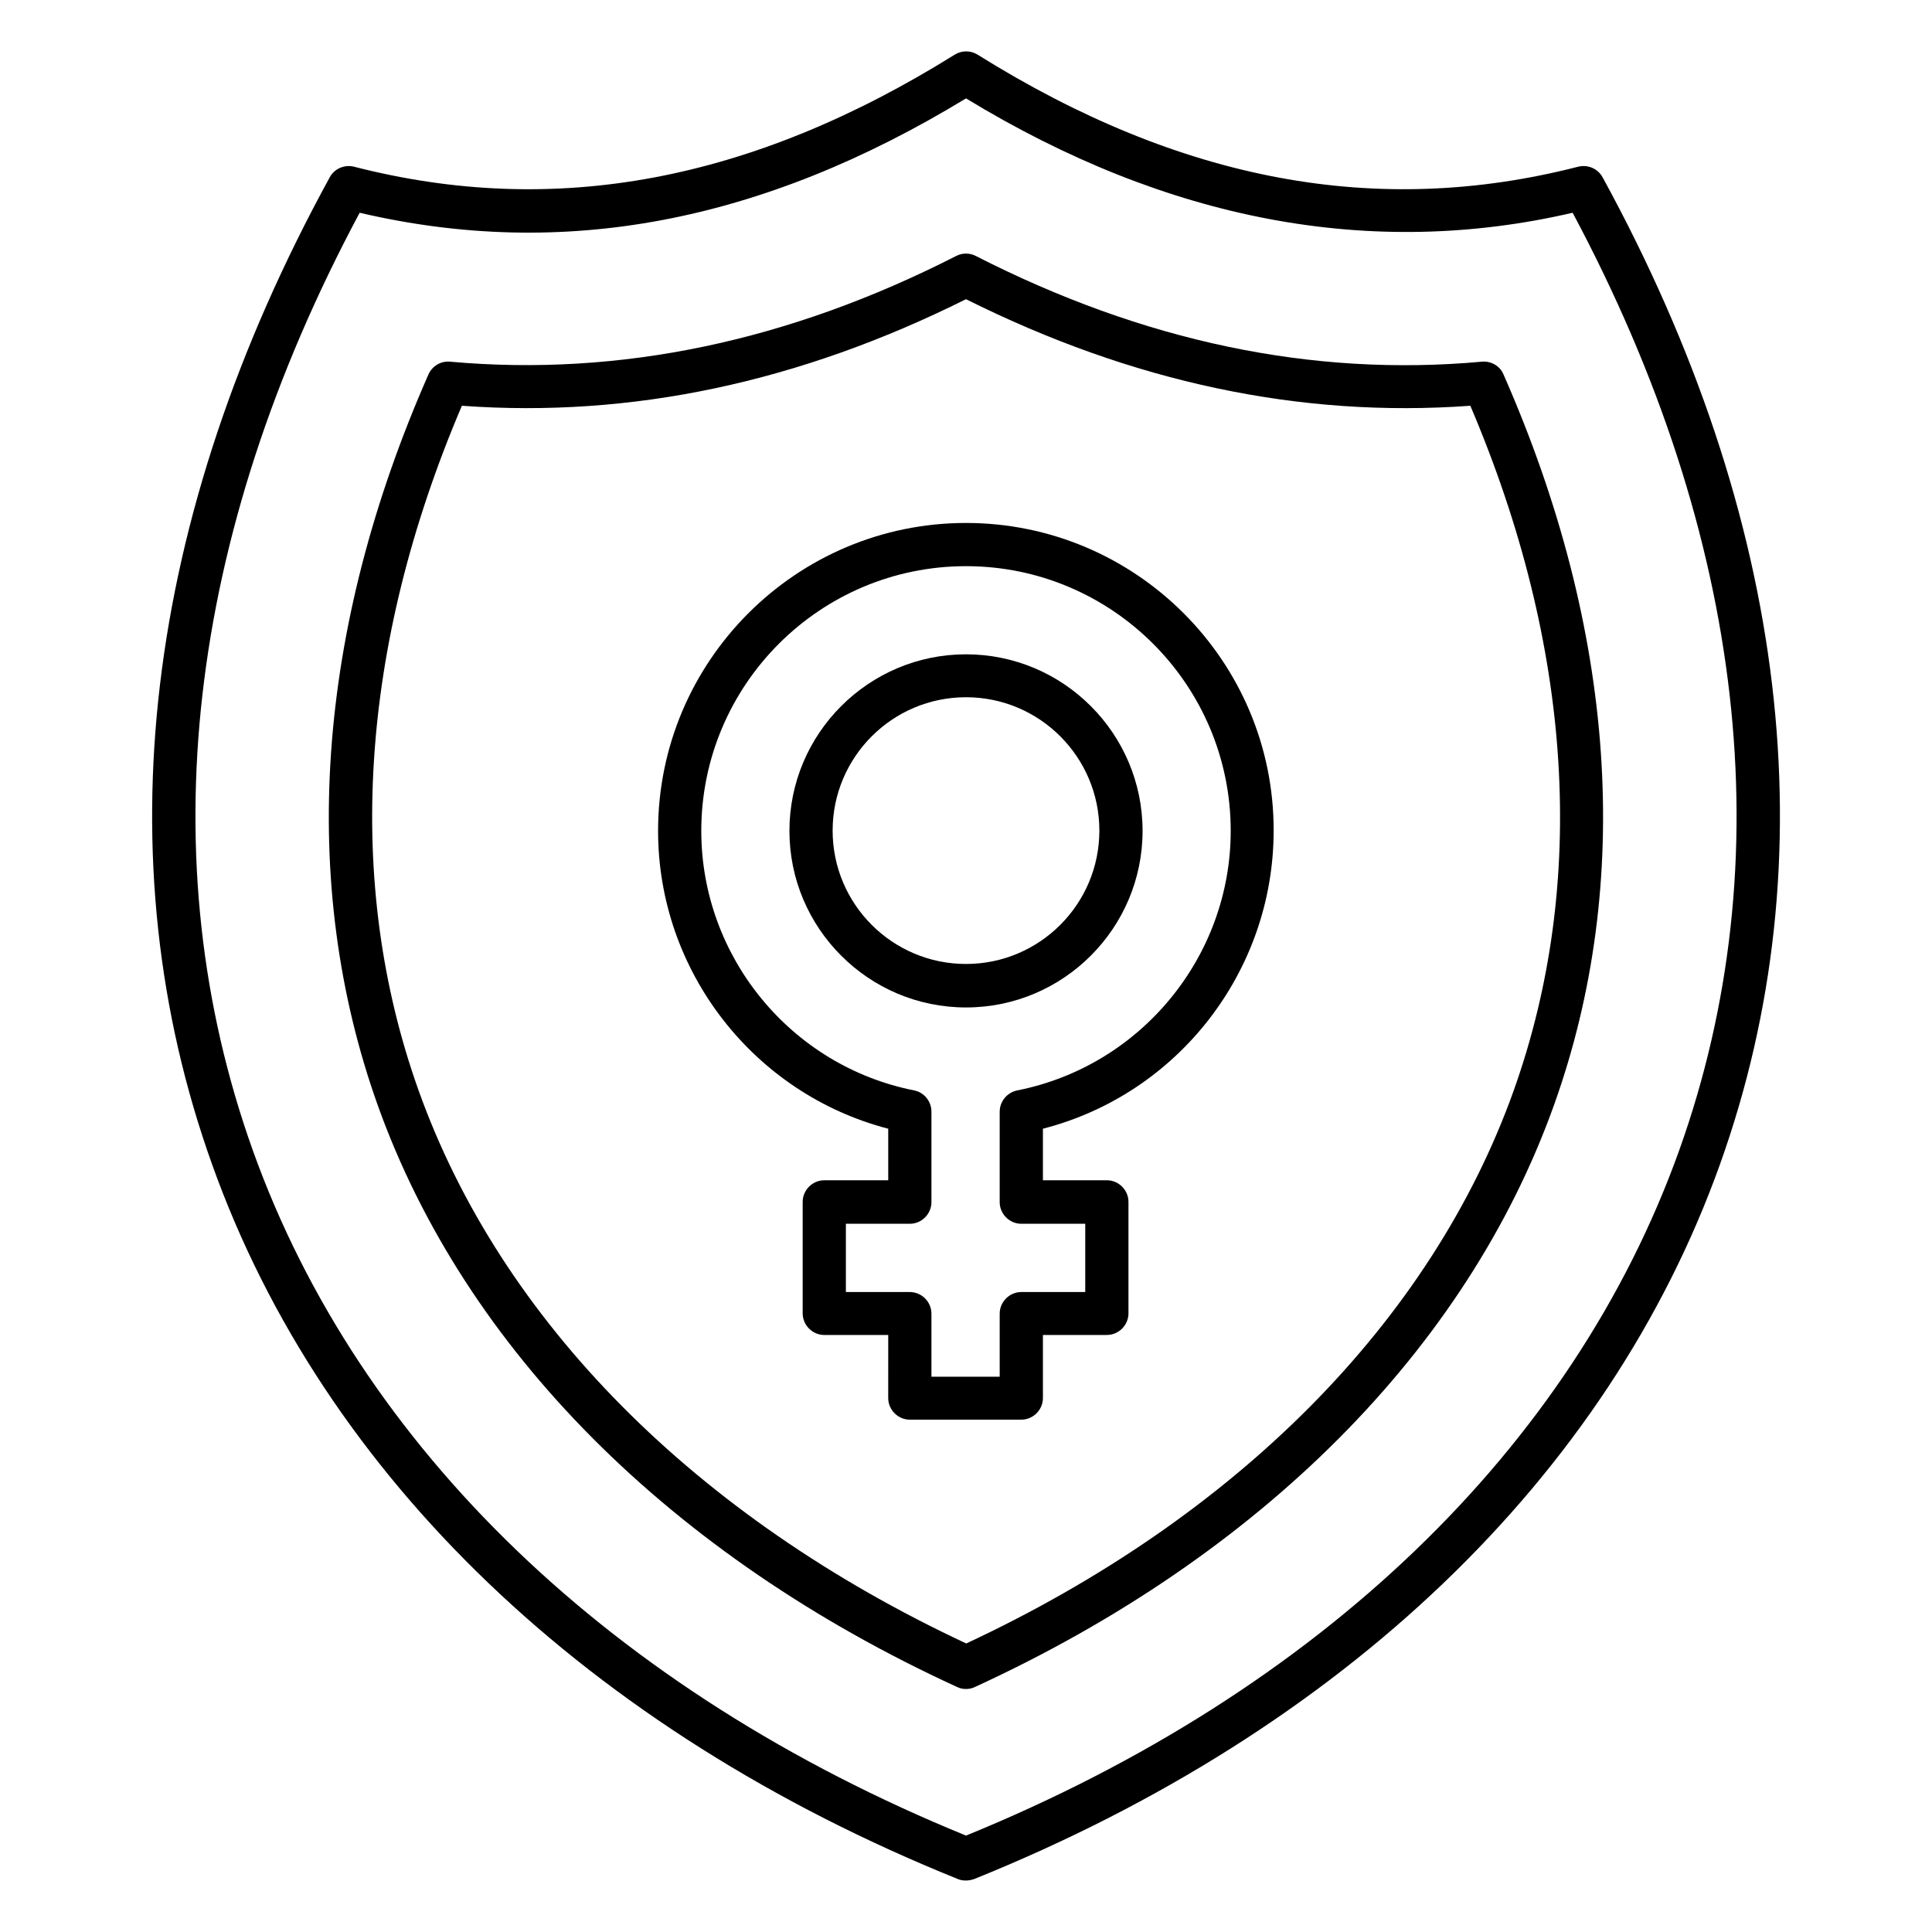
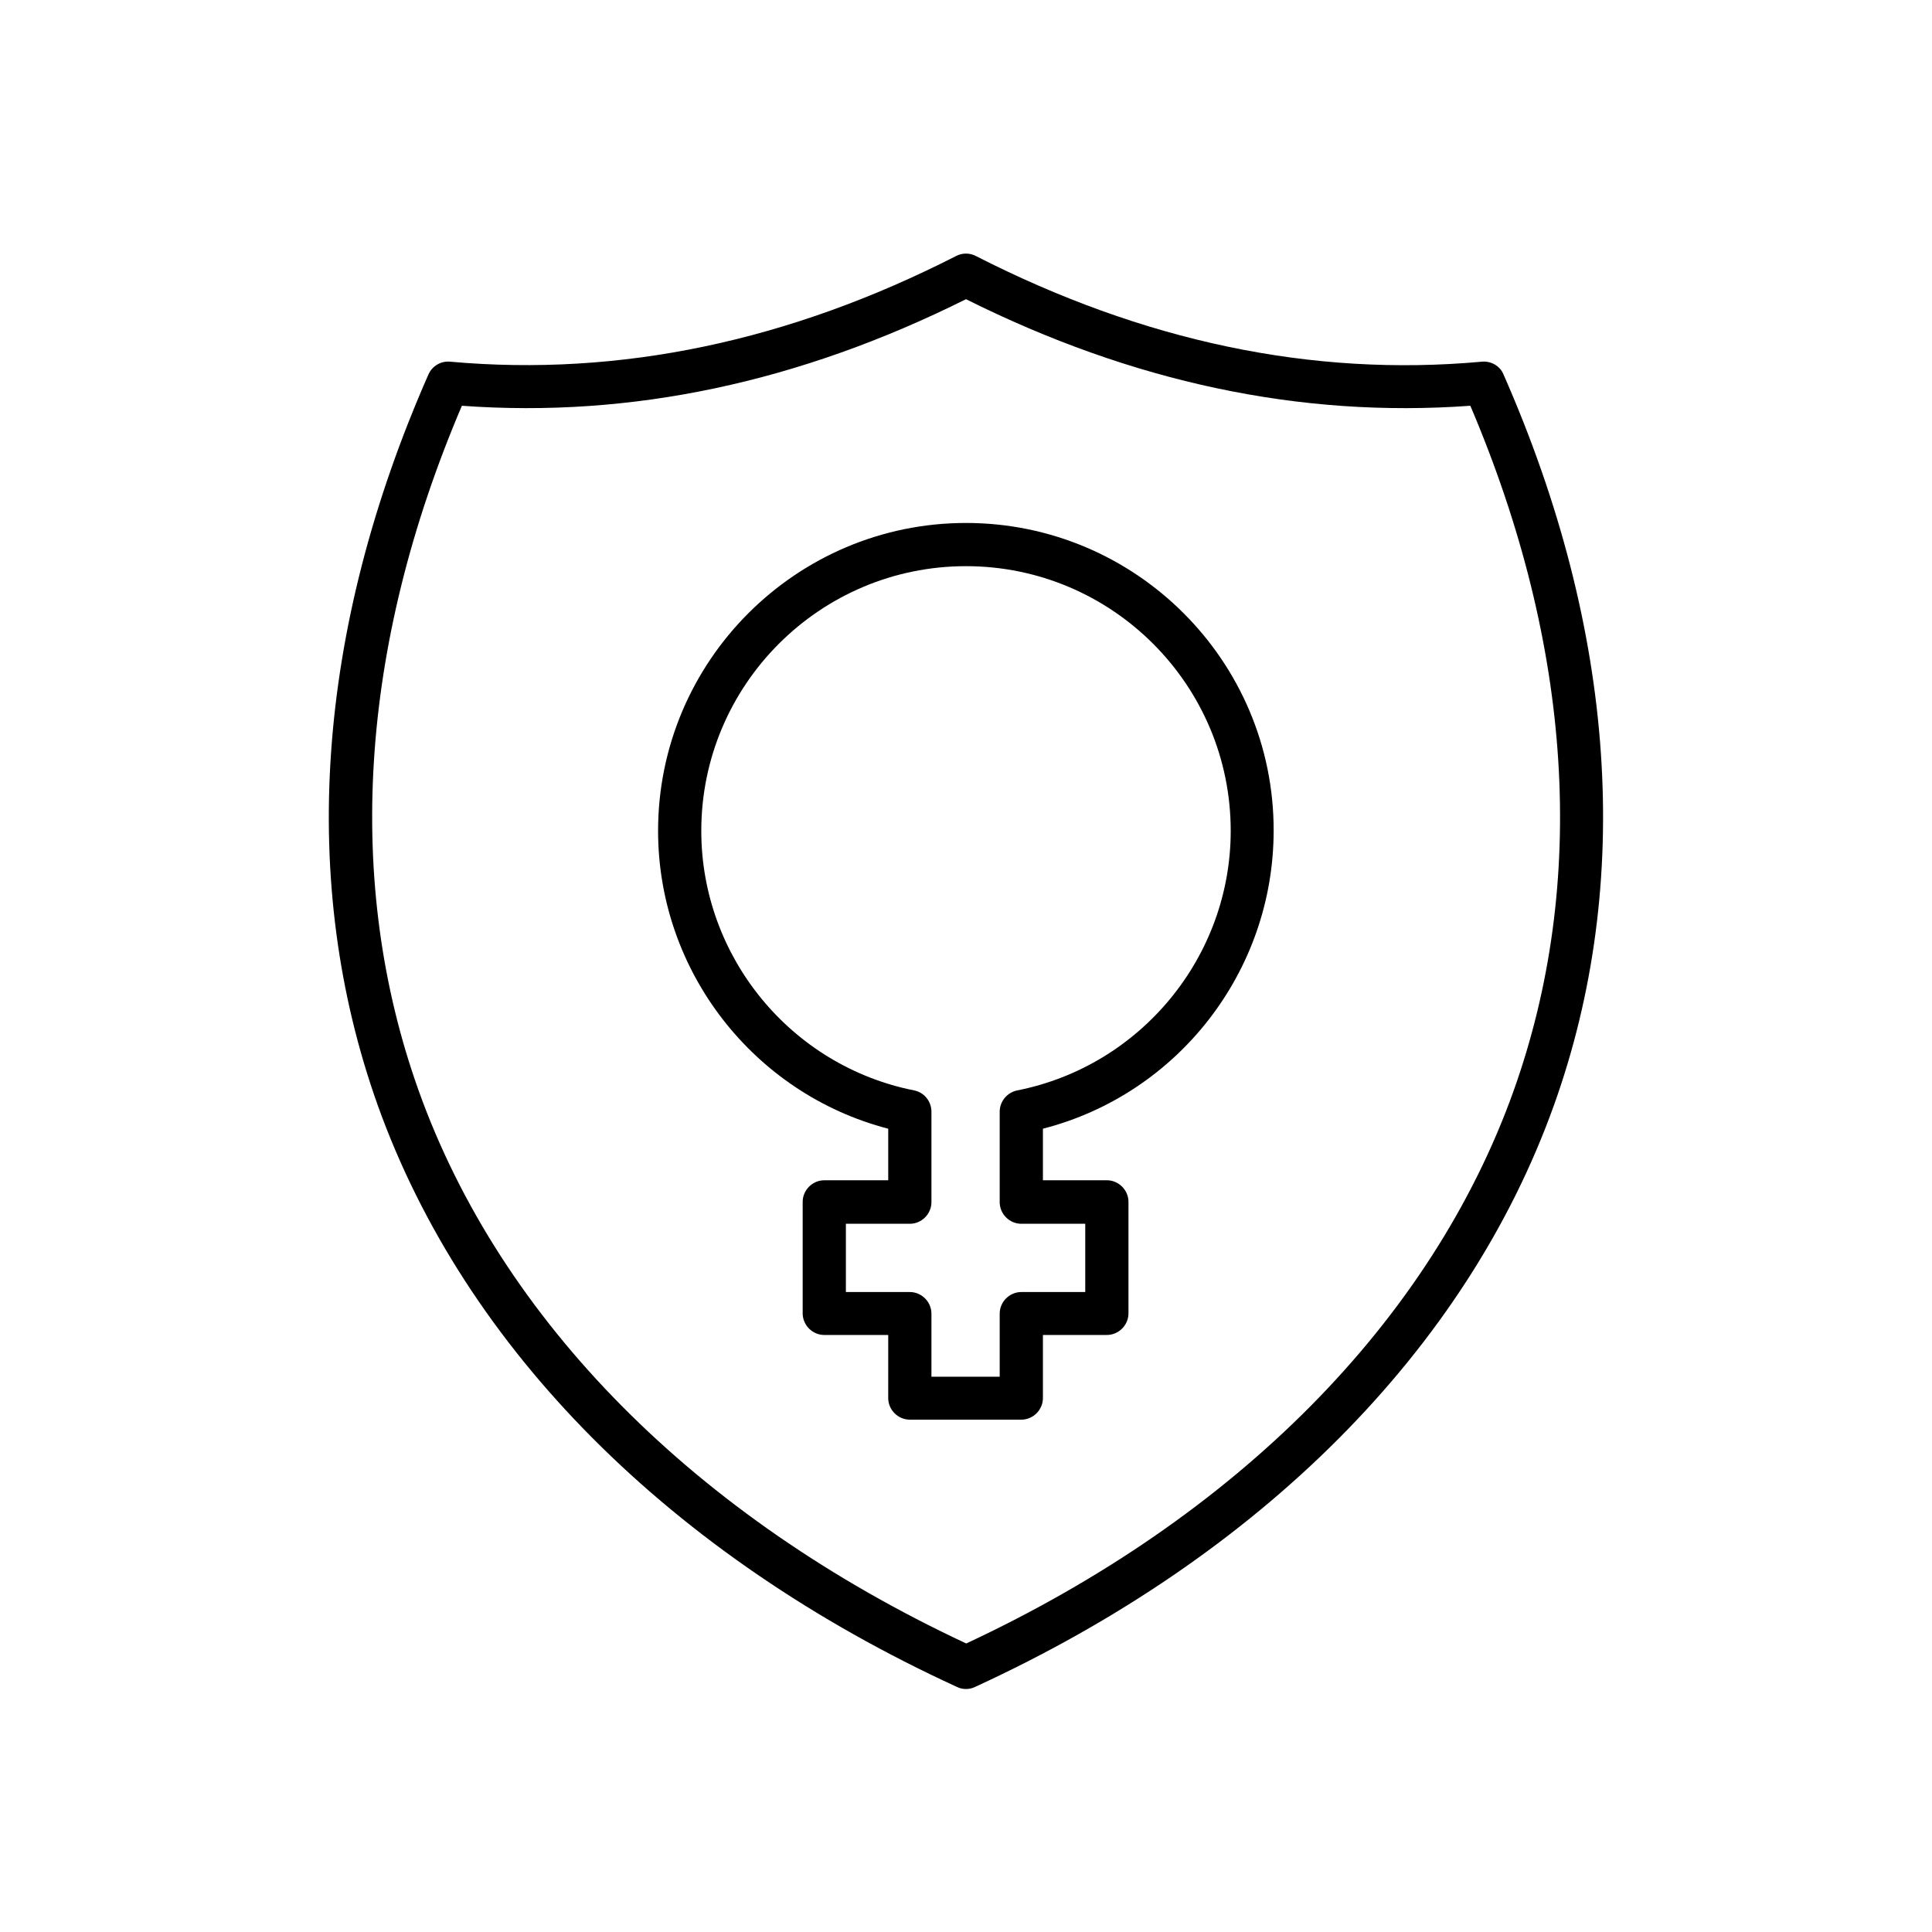
<svg xmlns="http://www.w3.org/2000/svg" fill="#000000" width="800px" height="800px" version="1.1" viewBox="144 144 512 512">
  <g>
-     <path d="m568.7 190.99c-1.223-2.289-3.894-3.434-6.414-2.824-53.203 13.664-105.34 3.973-159.23-29.691-1.832-1.145-4.199-1.145-6.031 0-53.969 33.664-106.03 43.359-159.23 29.695-2.519-0.609-5.191 0.535-6.414 2.824-49.383 90.227-60.148 180.76-31.141 261.67 29.543 82.672 99.77 149.85 197.63 189.31 0.688 0.305 1.449 0.383 2.137 0.383s1.449-0.152 2.137-0.383c97.863-39.465 168.02-106.64 197.63-189.31 29.008-80.914 18.246-171.45-31.066-261.68zm20.305 257.86c-28.246 78.93-95.344 143.36-189 181.6-93.664-38.242-160.76-102.67-189.01-181.6-27.402-76.641-17.633-162.52 28.32-248.47 53.816 12.594 106.49 2.672 160.69-30.305 53.434 32.52 107.48 42.672 160.76 30.305 45.875 85.953 55.645 171.83 28.242 248.47z" />
    <path d="m536.71 239.85c-45.113 4.121-89.848-5.418-134.12-28.016-1.602-0.84-3.586-0.84-5.191 0-44.273 22.594-89.082 32.062-134.12 28.016-2.441-0.23-4.734 1.145-5.727 3.359-29.848 67.785-34.504 134.73-13.434 193.74 23.129 64.578 77.633 119.31 153.51 154.12 0.762 0.383 1.602 0.535 2.367 0.535 0.762 0 1.602-0.152 2.367-0.535 75.801-34.809 130.3-89.539 153.43-154.12 21.145-59.008 16.488-125.95-13.359-193.74-0.914-2.215-3.281-3.586-5.723-3.359zm8.395 193.28c-21.832 60.992-73.281 112.9-145.04 146.41-71.832-33.586-123.28-85.496-145.11-146.49-19.695-55.113-15.727-117.79 11.449-181.52 45.039 3.281 89.539-6.258 133.59-28.242 44.047 21.984 88.547 31.527 133.66 28.242 27.176 63.816 31.145 126.49 11.449 181.6z" />
-     <path d="m400 317.4c-25.801 0-46.793 20.992-46.793 46.793 0 25.801 20.992 46.793 46.793 46.793s46.793-20.992 46.793-46.793c0-25.801-20.992-46.793-46.793-46.793zm0 82.062c-19.465 0-35.344-15.801-35.344-35.344 0-19.465 15.801-35.344 35.344-35.344s35.344 15.879 35.344 35.344c-0.004 19.543-15.879 35.344-35.344 35.344z" />
    <path d="m400 282.59c-44.961 0-81.602 36.562-81.602 81.602 0 37.25 25.418 69.695 60.992 78.93v13.664h-16.945c-3.129 0-5.727 2.594-5.727 5.727v29.543c0 3.129 2.594 5.727 5.727 5.727h16.945l-0.004 16.715c0 3.129 2.594 5.727 5.727 5.727h29.543c3.129 0 5.727-2.594 5.727-5.727v-16.719h16.945c3.129 0 5.727-2.594 5.727-5.727v-29.543c0-3.129-2.594-5.727-5.727-5.727h-16.945v-13.664c35.727-9.16 61.145-41.68 61.145-79.008 0.074-44.953-36.566-81.52-81.527-81.52zm13.586 150.38c-2.672 0.535-4.656 2.902-4.656 5.648v23.969c0 3.129 2.594 5.727 5.727 5.727h16.945v18.09h-16.945c-3.129 0-5.727 2.594-5.727 5.727v16.719h-18.09v-16.719c0-3.129-2.594-5.727-5.727-5.727h-16.945v-18.09h16.945c3.129 0 5.727-2.594 5.727-5.727v-23.969c0-2.75-1.91-5.113-4.582-5.648-32.672-6.488-56.41-35.418-56.41-68.777 0-38.703 31.449-70.152 70.152-70.152s70.152 31.449 70.152 70.152c-0.004 33.355-23.82 62.289-56.566 68.777z" />
  </g>
</svg>